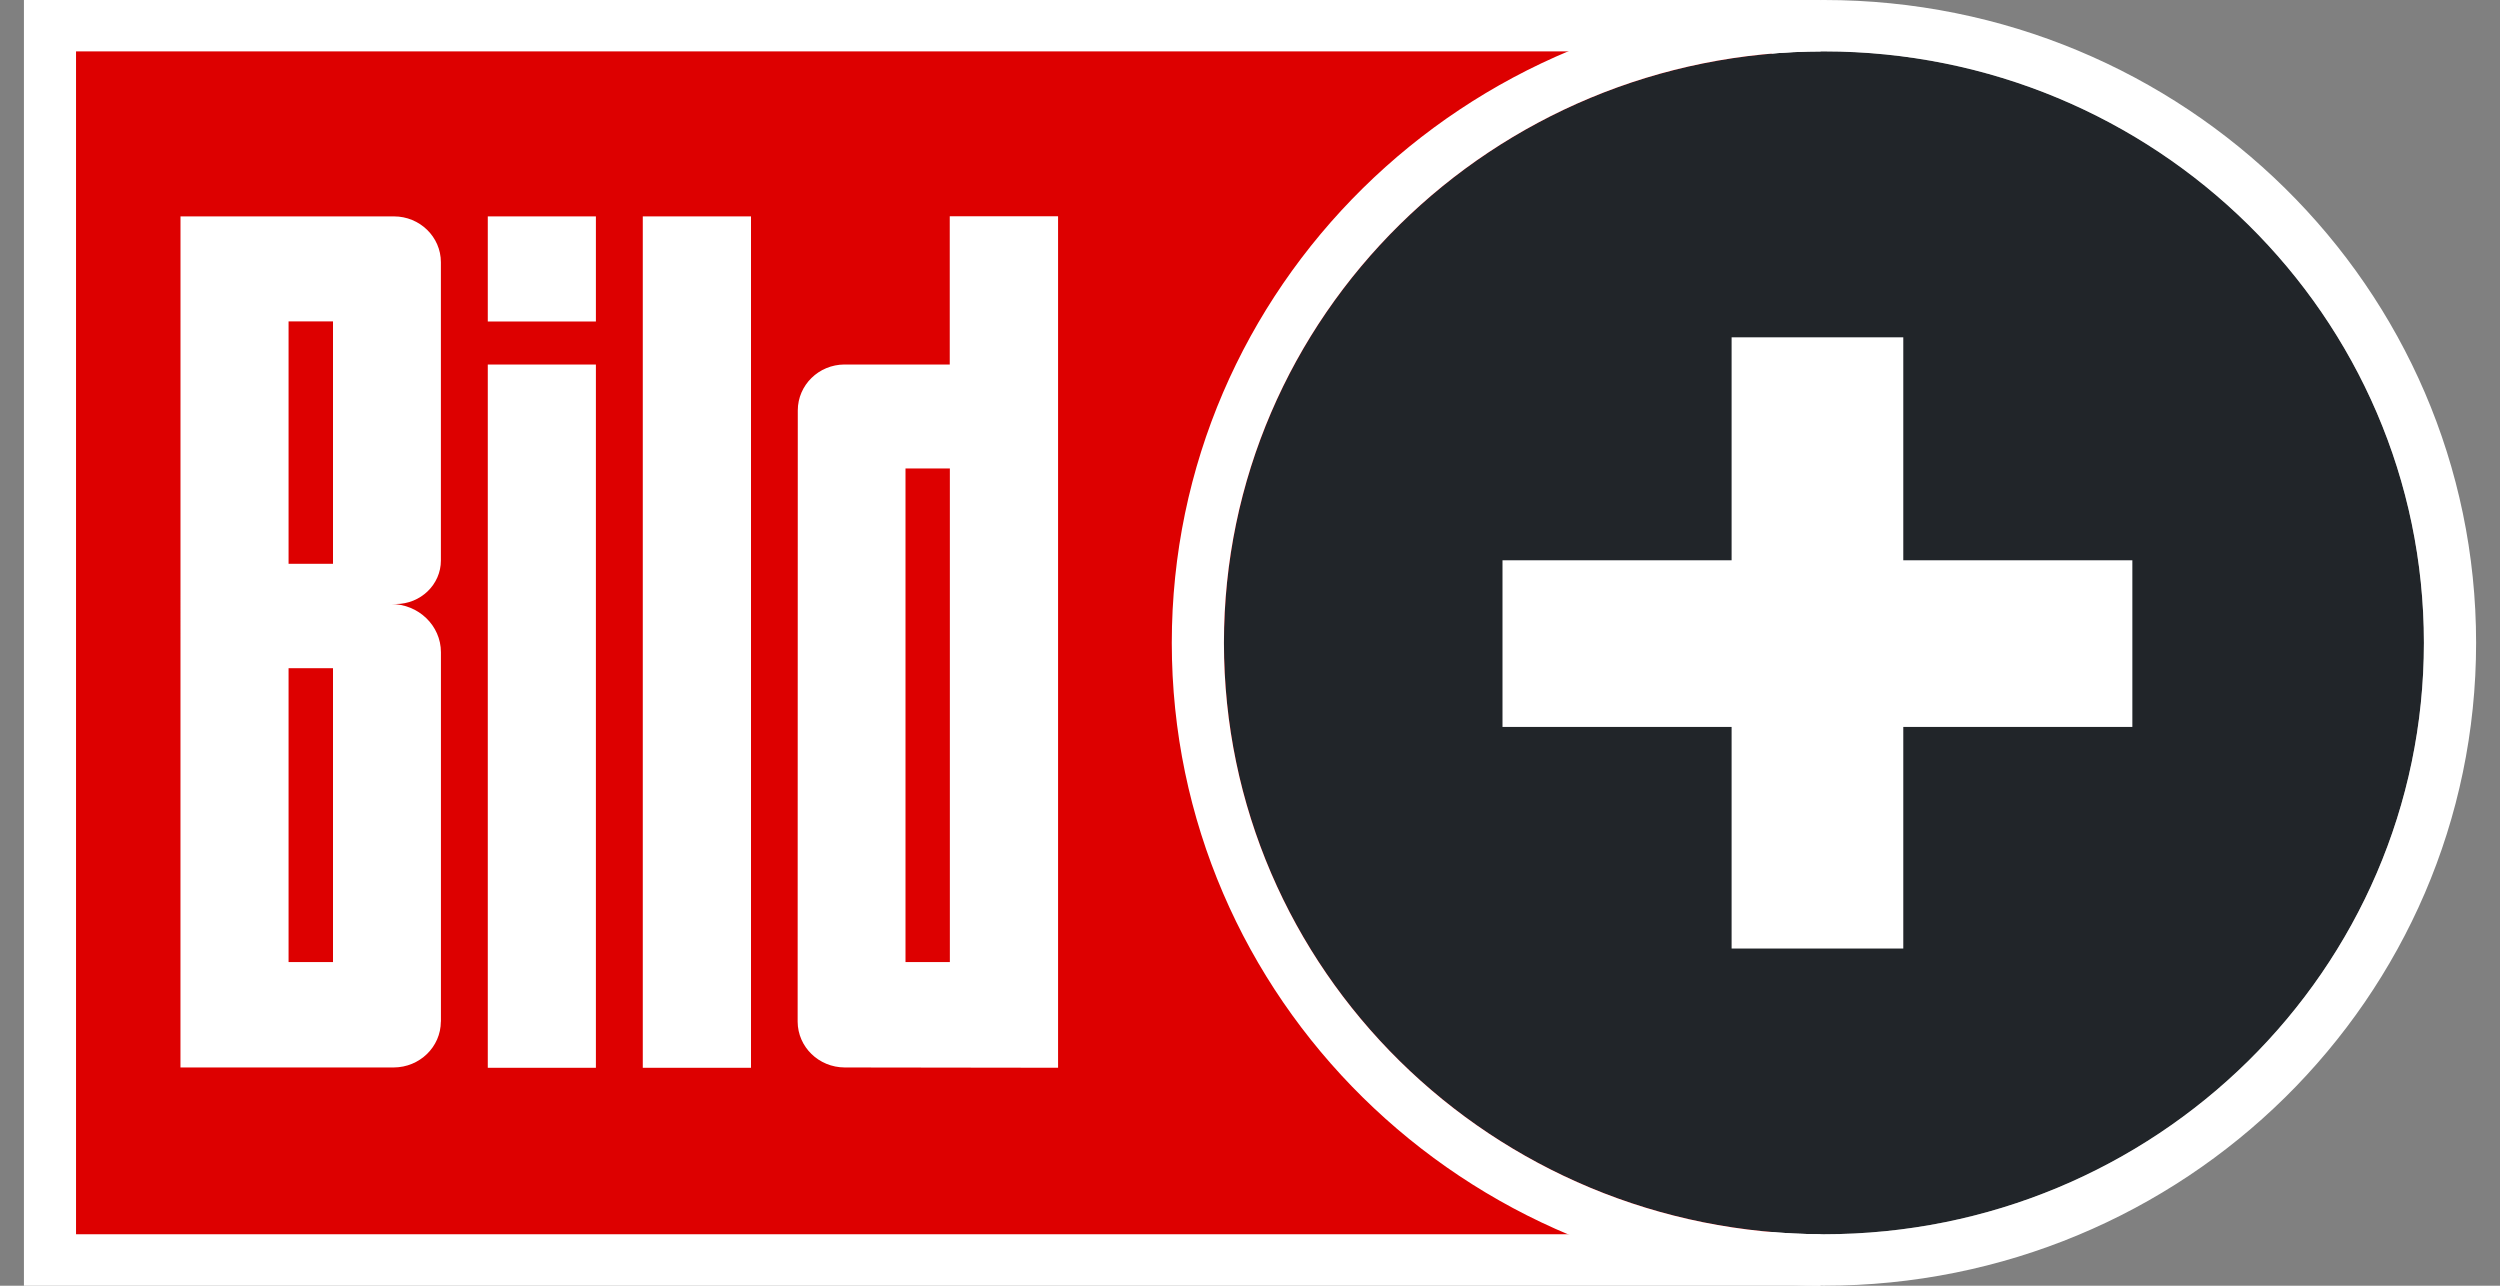
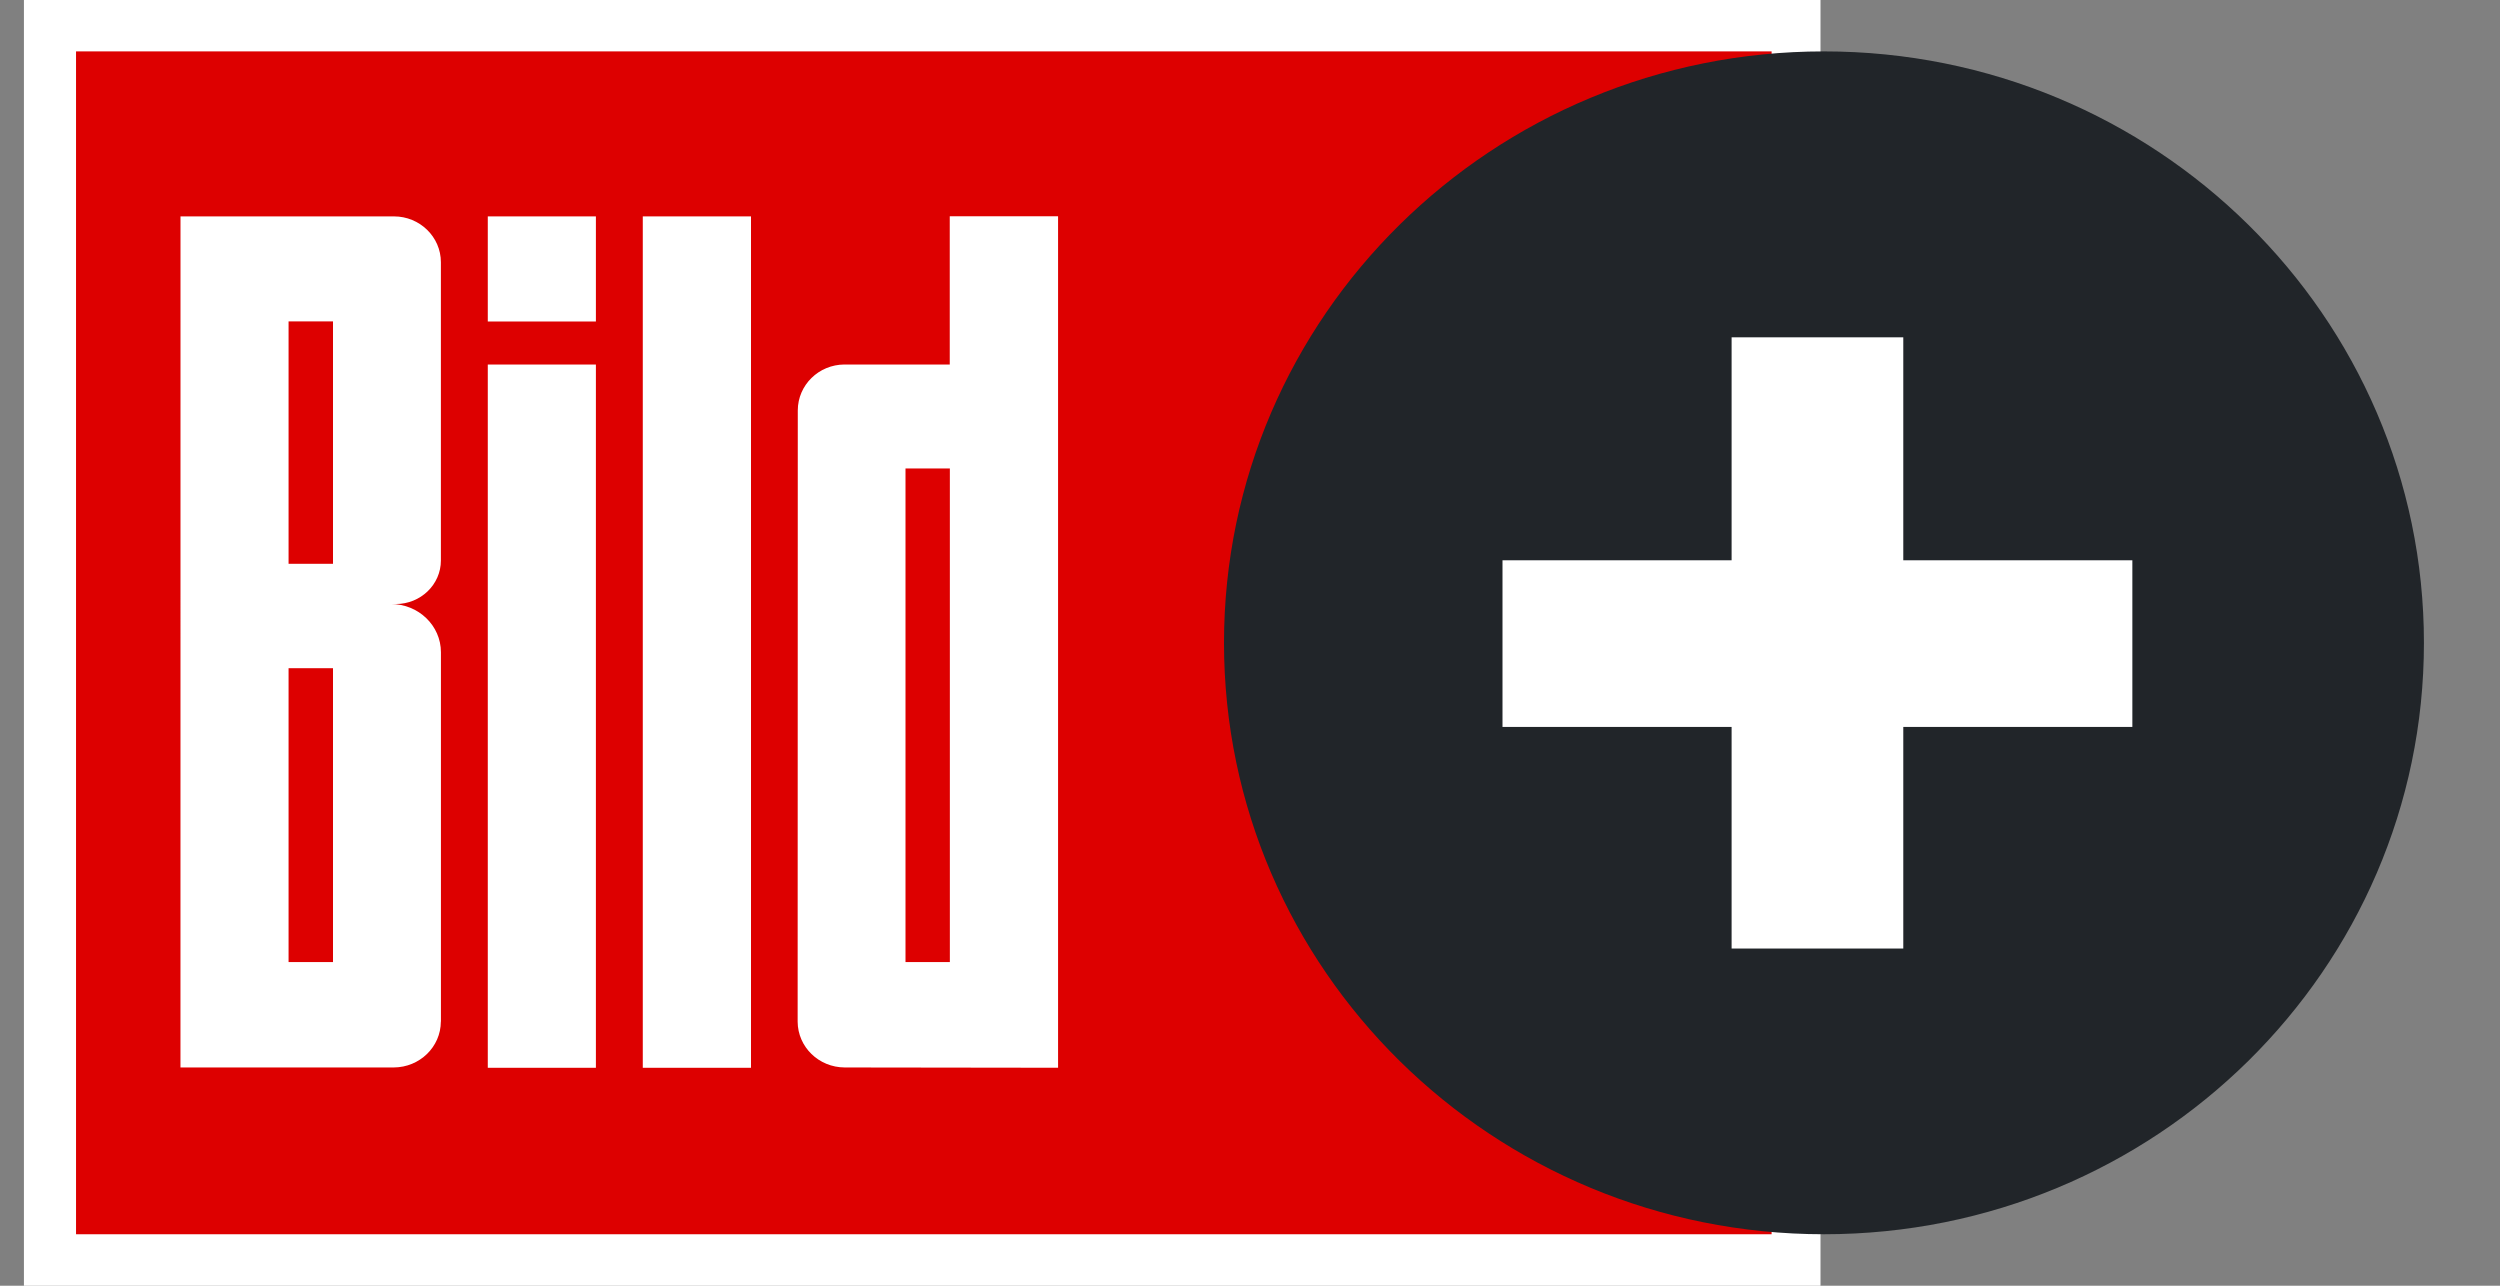
<svg xmlns="http://www.w3.org/2000/svg" width="70" height="36" viewBox="0 0 70 36" fill="none">
  <rect x="0" y="0" width="70" height="36" fill="#808080" stroke="none" />
  <rect x="0.67" width="50.304" height="36" fill="white" />
  <path d="M49.605 29.773V34.559H2.129V1.439H49.605V26.239V29.773Z" fill="#DD0000" />
  <path d="M17.998 6.059H21.028V29.898H17.998V6.059Z" fill="white" />
  <path fill-rule="evenodd" clip-rule="evenodd" d="M12.344 28.603C12.342 29.315 11.75 29.886 11.024 29.889H5.053L5.054 6.059H11.031C11.752 6.059 12.344 6.631 12.345 7.341V14.911V15.694C12.345 16.369 11.777 16.913 11.083 16.913H10.951C11.717 16.913 12.346 17.517 12.346 18.262V18.787V28.603H12.344ZM8.08 9H9.324V15.787H8.08V9ZM9.324 18.709H8.08V26.938H9.324V18.709Z" fill="white" />
  <path fill-rule="evenodd" clip-rule="evenodd" d="M29.626 6.055V29.897L23.653 29.889C22.924 29.886 22.337 29.315 22.334 28.604L22.338 11.49C22.34 10.781 22.924 10.209 23.646 10.206H26.593V6.055H29.626ZM25.354 13.117H26.596V26.938H25.354V13.117Z" fill="white" />
  <path d="M13.658 6.059H16.685V9.002H13.658V6.059Z" fill="white" />
  <path d="M13.658 10.207H16.685V29.898H13.658V10.207Z" fill="white" />
  <path d="M51.071 34.559C60.349 34.559 67.87 27.145 67.87 18C67.87 8.854 60.349 1.439 51.071 1.439C41.793 1.439 34.272 8.854 34.272 18C34.272 27.145 41.793 34.559 51.071 34.559Z" fill="#212529" />
-   <path fill-rule="evenodd" clip-rule="evenodd" d="M69.331 18C69.331 27.941 61.155 36 51.071 36C40.986 36 32.81 27.941 32.81 18C32.81 8.059 40.986 0 51.071 0C61.155 0 69.331 8.059 69.331 18ZM67.869 17.999C67.869 27.145 60.348 34.559 51.07 34.559C41.792 34.559 34.27 27.145 34.27 17.999C34.27 8.853 41.792 1.439 51.07 1.439C60.348 1.439 67.869 8.853 67.869 17.999Z" fill="white" />
  <path d="M53.292 15.688V9.445H48.485V15.688H42.07V20.354H48.485V26.559H53.292V20.354H59.706V15.688H53.292Z" fill="white" />
</svg>